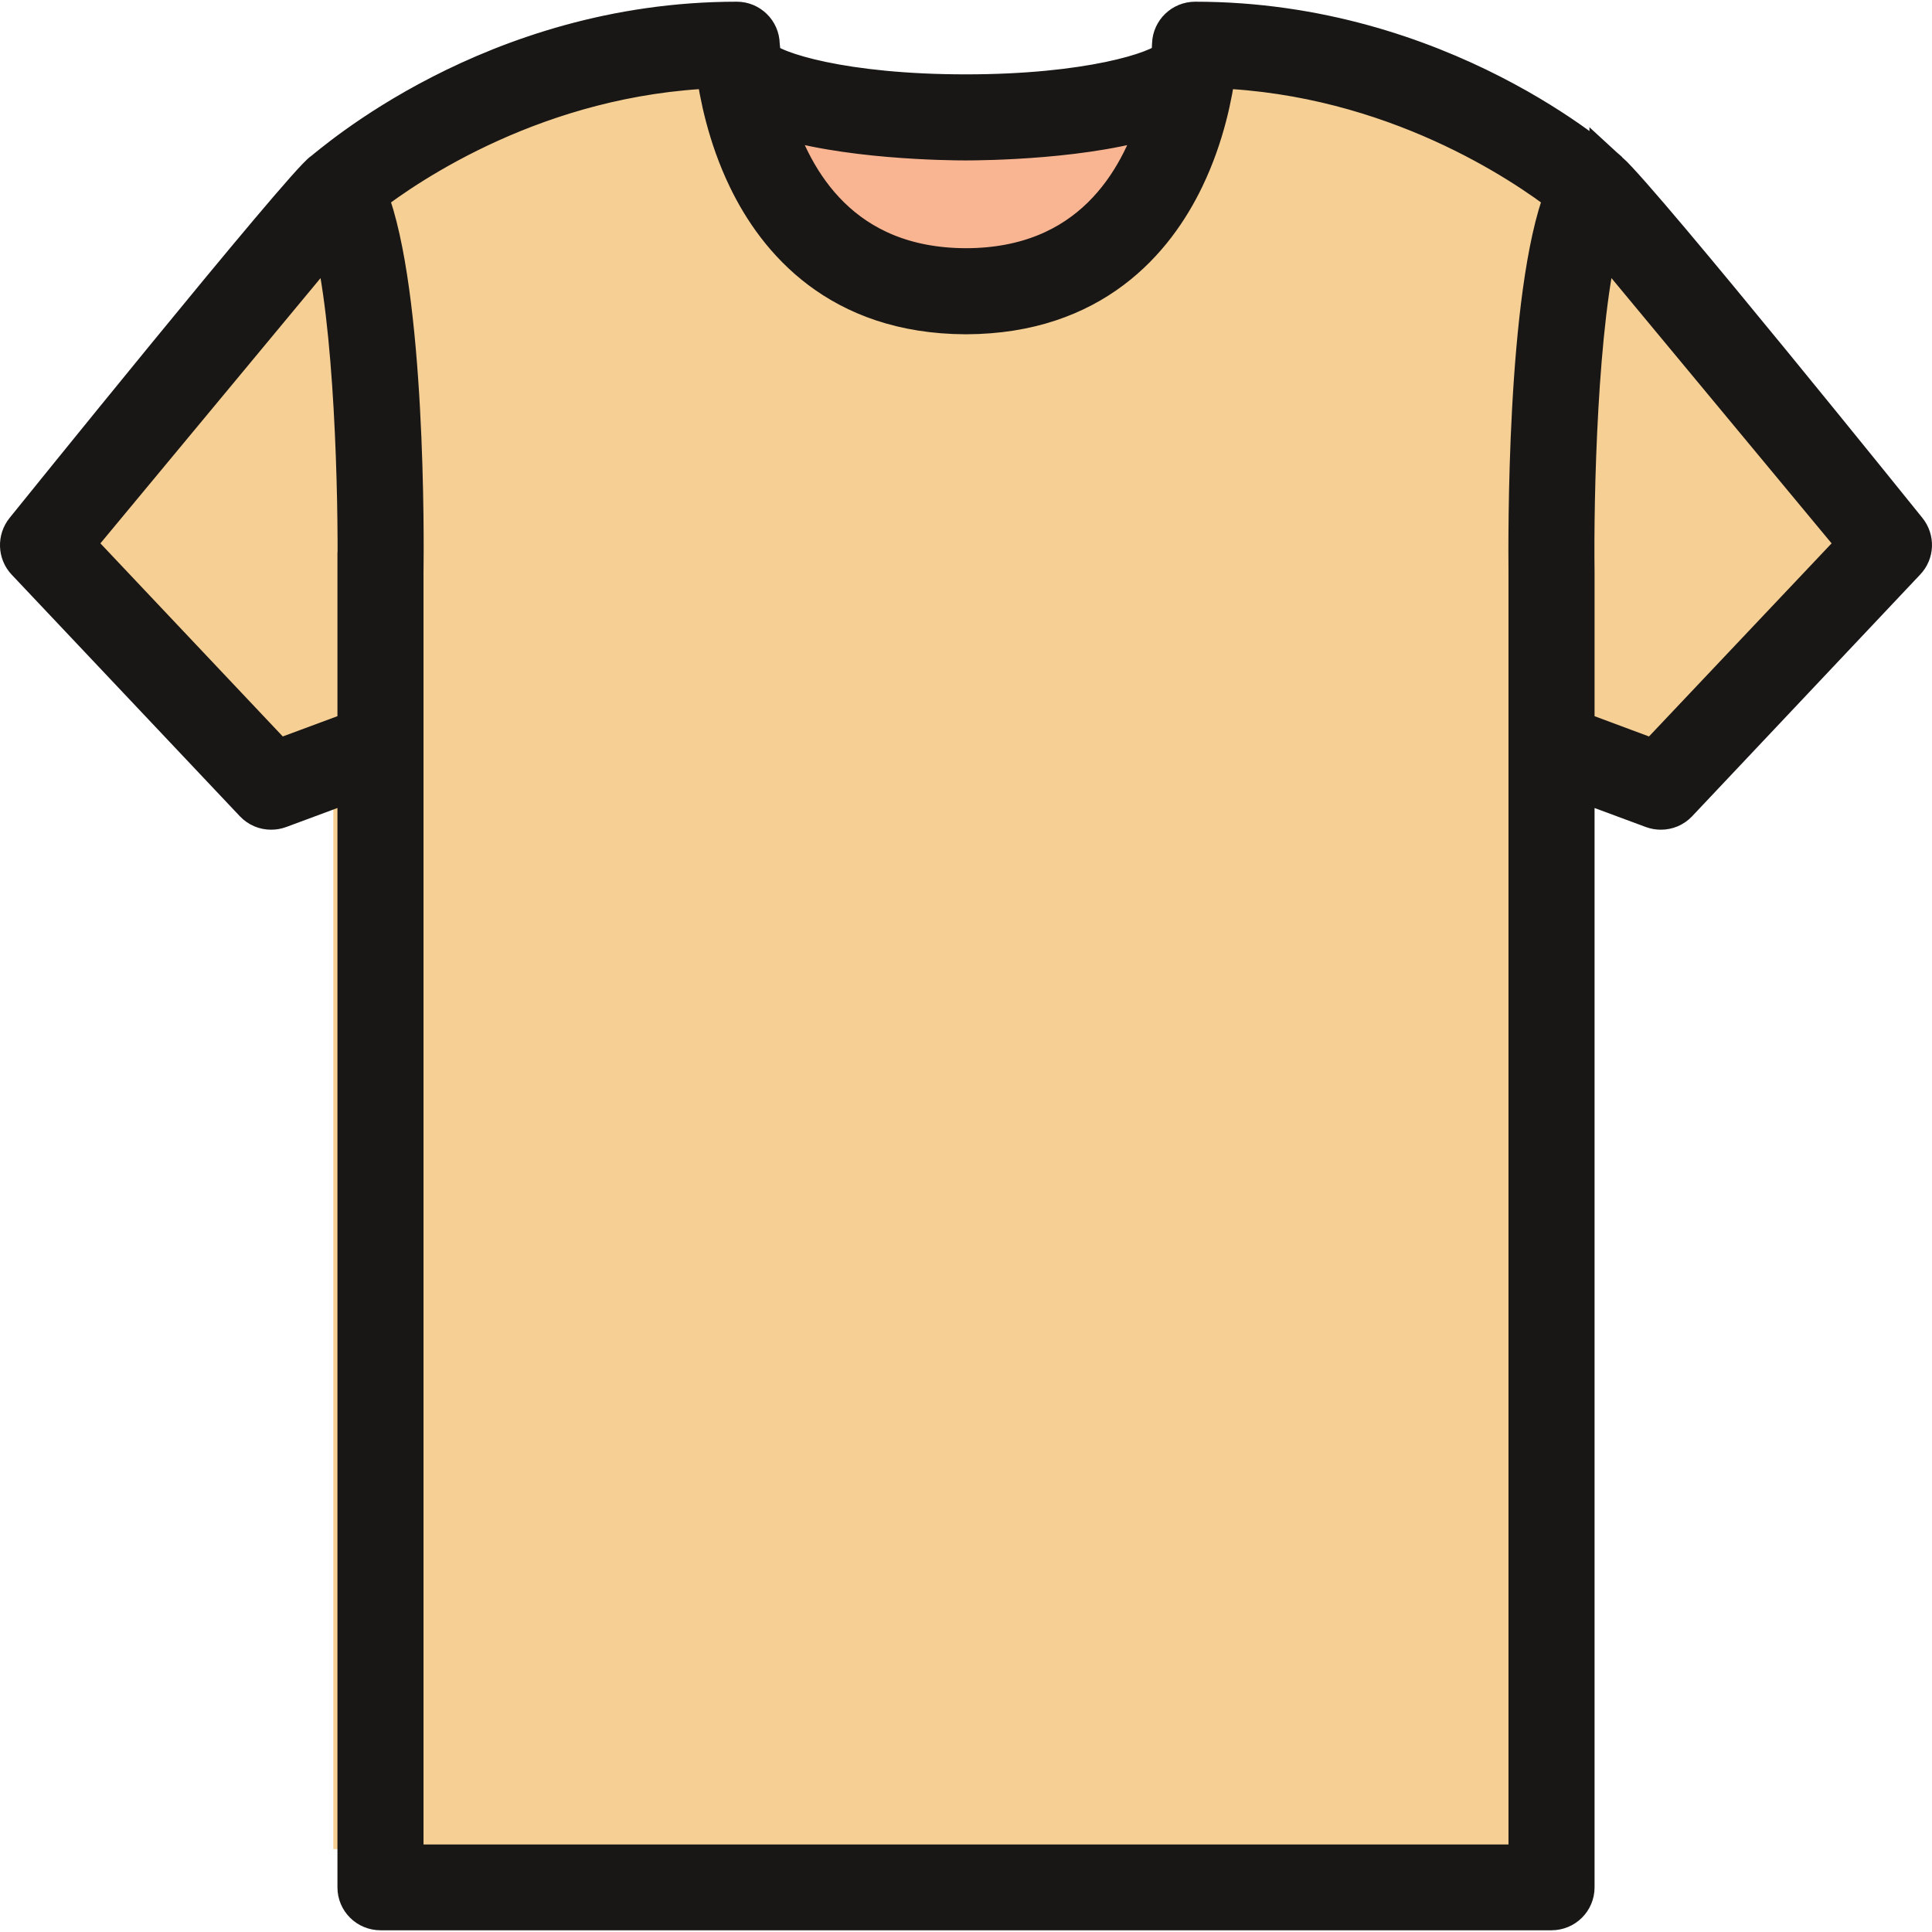
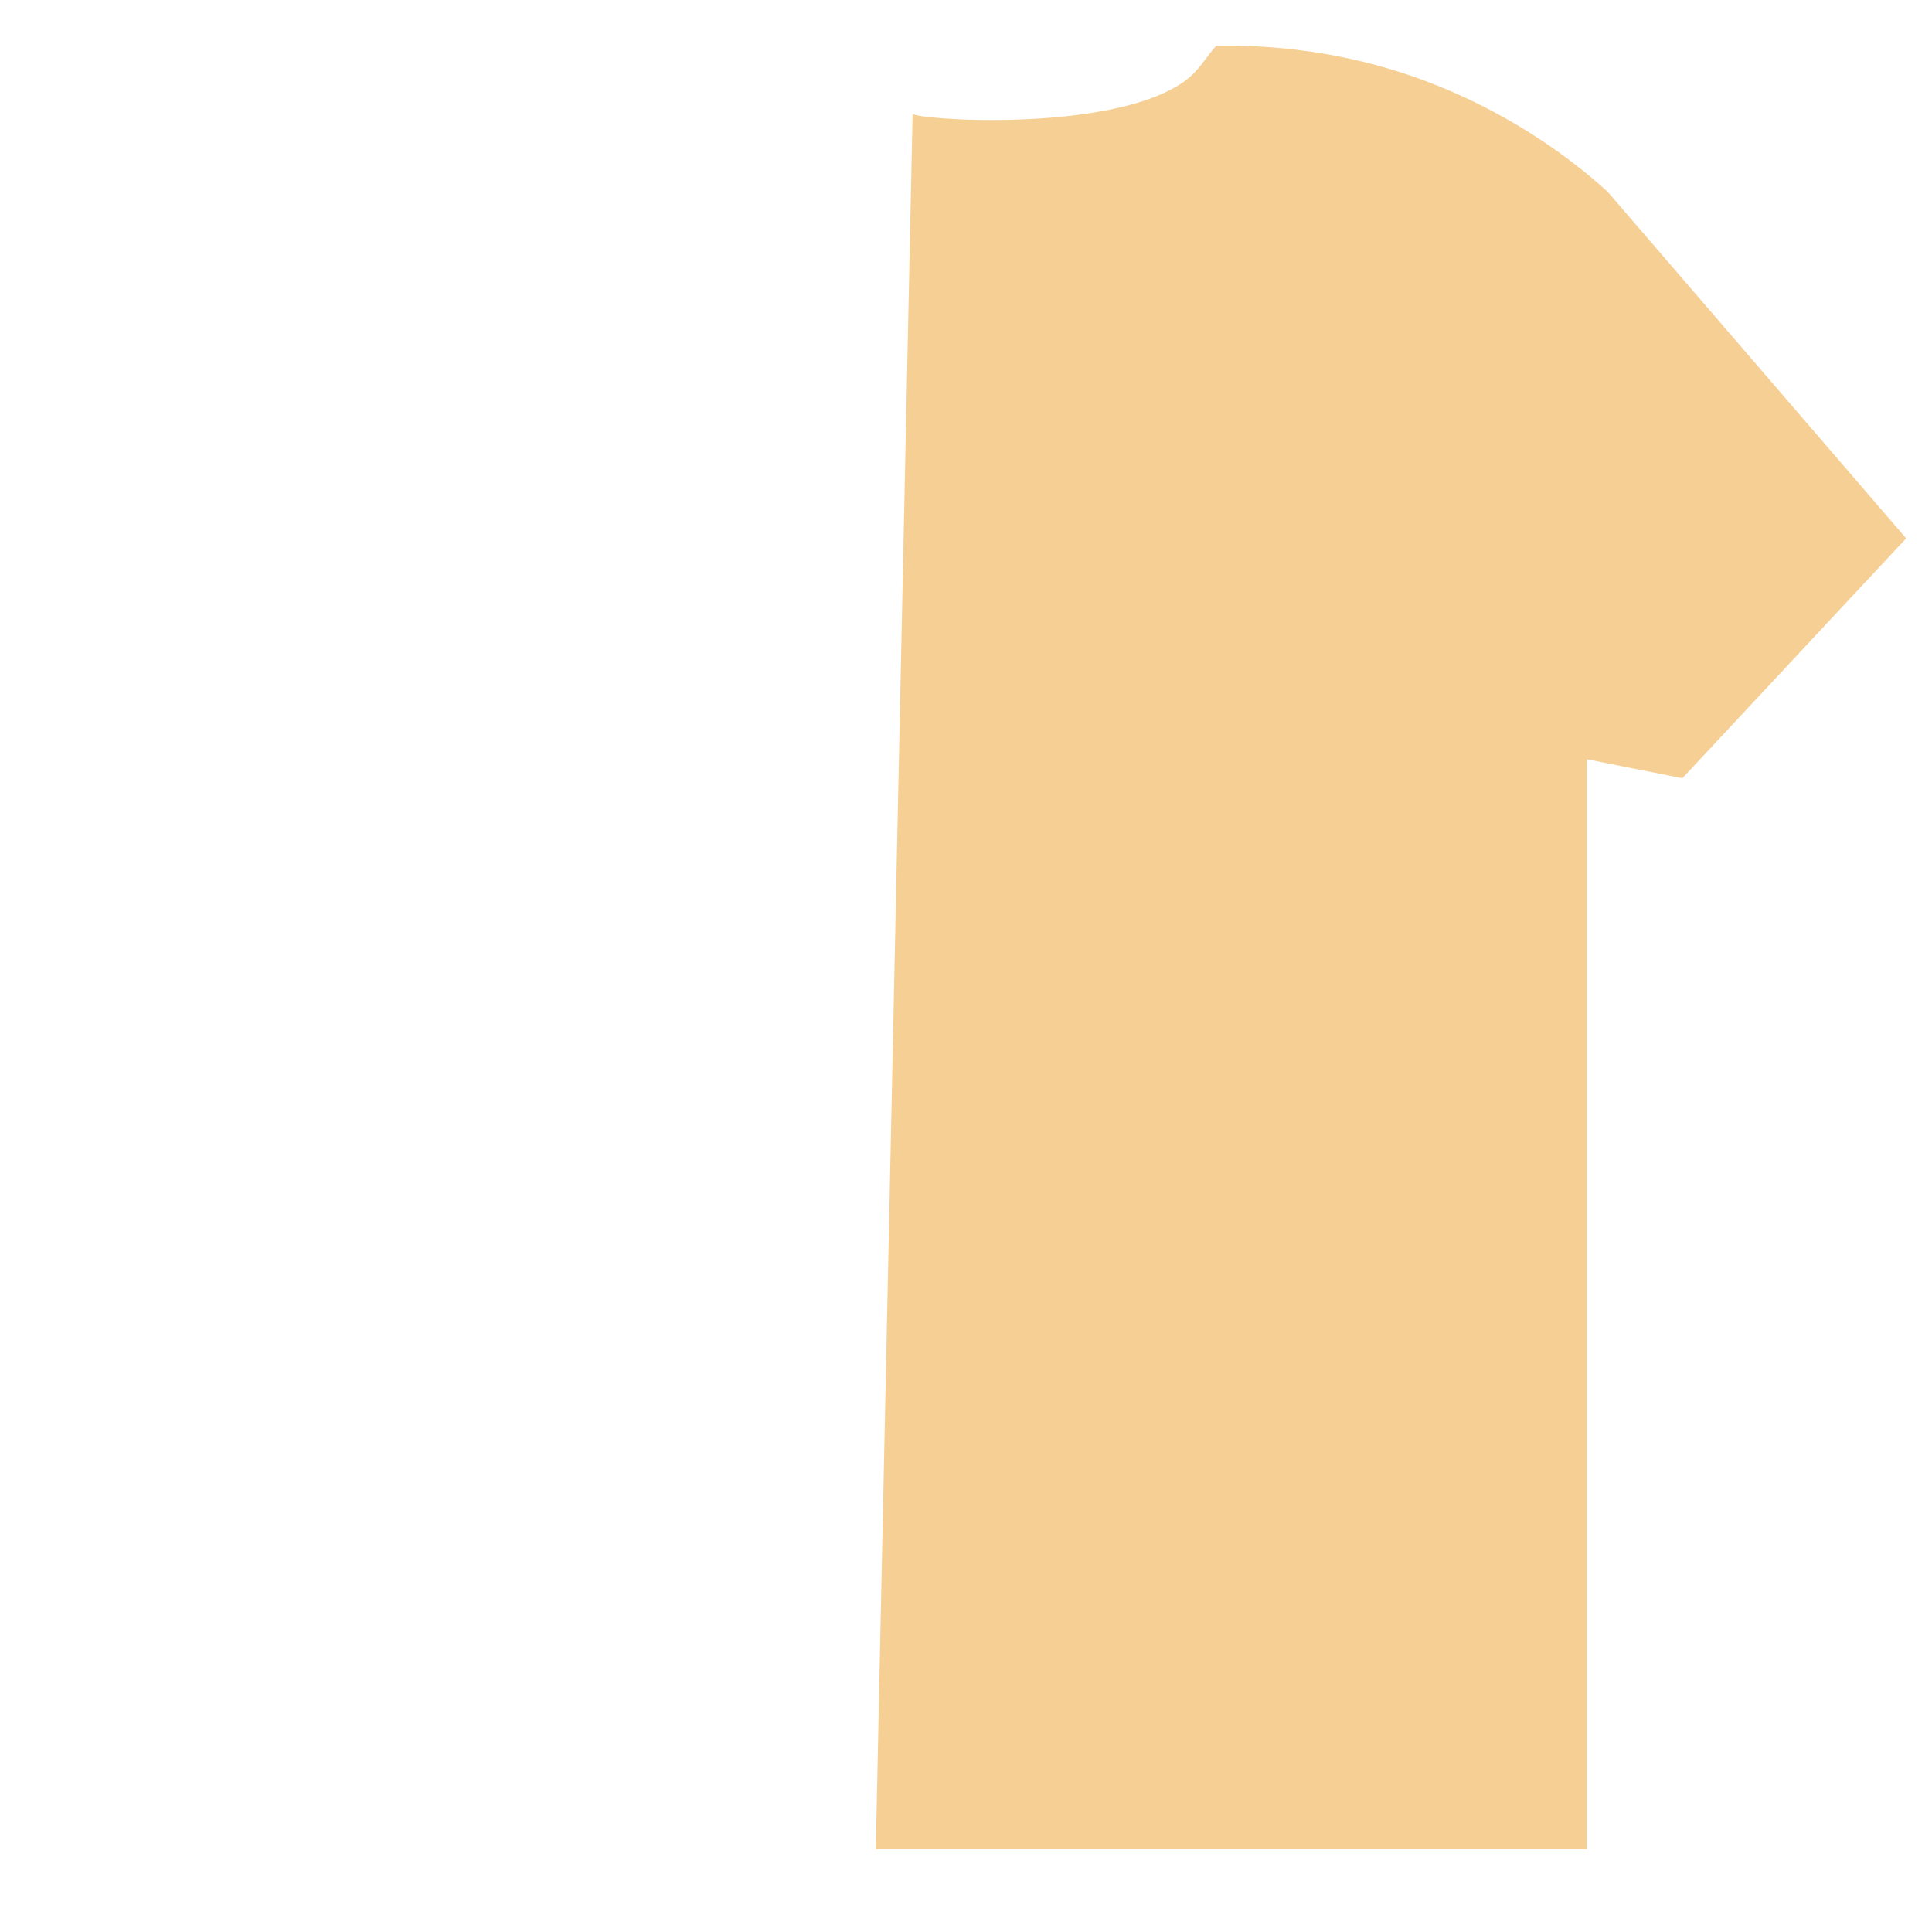
<svg xmlns="http://www.w3.org/2000/svg" xml:space="preserve" width="79px" height="79px" version="1.1" style="shape-rendering:geometricPrecision; text-rendering:geometricPrecision; image-rendering:optimizeQuality; fill-rule:evenodd; clip-rule:evenodd" viewBox="0 0 79.24 79.1">
  <defs>
    <style type="text/css">
   
    .str0 {stroke:#191715;stroke-width:1.6;stroke-miterlimit:22.926}
    .fil3 {fill:none;fill-rule:nonzero}
    .fil2 {fill:#191715;fill-rule:nonzero}
    .fil0 {fill:#F6CF94;fill-rule:nonzero}
    .fil1 {fill:#F9B592;fill-rule:nonzero}
   
  </style>
  </defs>
  <g id="Warstwa_x0020_1">
-     <path class="fil0" d="M13.67 75.77l0 -44.7 -3.31 0.78 -8.88 -9.84 12.38 -14.21c1.39,-1.26 3.81,-3.05 7.07,-4.36 3.75,-1.5 7.13,-1.67 9.11,-1.63 0.49,0.54 1.65,1.1 2.43,1.59 3.17,2 5.39,1.53 8.42,1.3l0 71.07 -27.22 0z" />
    <path class="fil0" d="M65.08 75.77l0 -44.7 3.92 0.78 9.18 -9.84 -12.24 -14.21c-1.38,-1.26 -3.73,-3.05 -6.99,-4.36 -3.74,-1.5 -7.09,-1.67 -9.07,-1.63 -0.49,0.54 -0.72,1.1 -1.5,1.59 -3.17,2 -10.95,1.43 -10.95,1.19l-1.51 71.18 29.16 0z" />
-     <path class="fil1" d="M30.85 3.4c1.84,0.52 4.05,0.99 6.58,1.19 4.76,0.38 8.75,-0.33 11.52,-1.07 -0.81,4.59 -4.21,8.02 -8.19,8.51 -2.49,0.31 -5.4,-0.51 -7.47,-2.68 -2.25,-2.36 -2.42,-5.21 -2.44,-5.95z" />
-     <path class="fil2" d="M67.85 31.07l-3.25 -1.21 0 -6.49c-0.04,-2.95 0.11,-10.32 1.05,-13.82l10.54 12.7 -8.34 8.82zm-5.18 -7.69l0 53 -46.1 0 0 -52.99c0.02,-1.23 0.09,-11.44 -1.48,-15.45 1.66,-1.28 6.98,-4.92 14.25,-5.19 0.14,1.02 0.47,2.75 1.31,4.49 1.22,2.54 3.77,5.58 8.95,5.6l0.01 0 0.01 0 0.01 0 0 0c5.19,-0.02 7.74,-3.06 8.96,-5.6 0.84,-1.74 1.17,-3.47 1.3,-4.49 7.28,0.27 12.6,3.91 14.26,5.19 -1.57,4.01 -1.49,14.22 -1.48,15.44zm-23.06 -17.67c0.7,0 5.1,-0.04 7.92,-1.01 -0.81,2.68 -2.83,6.2 -7.91,6.21 -5.08,-0.01 -7.1,-3.53 -7.91,-6.21 2.83,0.97 7.22,1.01 7.9,1.01zm-24.97 17.67l0 6.48 -3.26 1.21 -8.33 -8.82 10.54 -12.7c0.94,3.5 1.09,10.87 1.05,13.83zm51.35 -16.42c-0.27,-0.25 -6.92,-6.16 -16.97,-6.16 -0.52,0 -0.95,0.41 -0.97,0.93 0,0.05 -0.01,0.27 -0.04,0.59 -0.01,0.01 -0.01,0.02 -0.01,0.03 -0.48,0.51 -3.38,1.43 -8.39,1.43 -5.01,0 -7.9,-0.92 -8.37,-1.43 -0.04,-0.34 -0.05,-0.56 -0.06,-0.61 -0.01,-0.52 -0.44,-0.94 -0.96,-0.94 -10.05,0 -16.66,5.95 -16.97,6.16 -0.79,0.52 -12.23,14.71 -12.23,14.71 -0.31,0.38 -0.29,0.93 0.04,1.28l9.36 9.91c0.19,0.2 0.44,0.3 0.7,0.3 0.12,0 0.23,-0.02 0.34,-0.06l3.18 -1.18 0 45.42c0,0.53 0.43,0.96 0.97,0.96l48.02 0c0.54,0 0.97,-0.43 0.97,-0.96l0 -45.42 3.18 1.18c0.11,0.04 0.22,0.06 0.34,0.06 0.26,0 0.51,-0.1 0.7,-0.3l9.35 -9.91c0.34,-0.35 0.36,-0.9 0.05,-1.28 0,0 -10.76,-13.37 -12.23,-14.71z" />
-     <path class="fil3 str0" d="M67.85 31.07l-3.25 -1.21 0 -6.49c-0.04,-2.95 0.11,-10.32 1.05,-13.82l10.54 12.7 -8.34 8.82zm-5.18 -7.69l0 53 -46.1 0 0 -52.99c0.02,-1.23 0.09,-11.44 -1.48,-15.45 1.66,-1.28 6.98,-4.92 14.25,-5.19 0.14,1.02 0.47,2.75 1.31,4.49 1.22,2.54 3.77,5.58 8.95,5.6l0.01 0 0.01 0 0.01 0 0 0c5.19,-0.02 7.74,-3.06 8.96,-5.6 0.84,-1.74 1.17,-3.47 1.3,-4.49 7.28,0.27 12.6,3.91 14.26,5.19 -1.57,4.01 -1.49,14.22 -1.48,15.44zm-23.06 -17.67c0.7,0 5.1,-0.04 7.92,-1.01 -0.81,2.68 -2.83,6.2 -7.91,6.21 -5.08,-0.01 -7.1,-3.53 -7.91,-6.21 2.83,0.97 7.22,1.01 7.9,1.01zm-24.97 17.67l0 6.48 -3.26 1.21 -8.33 -8.82 10.54 -12.7c0.94,3.5 1.09,10.87 1.05,13.83zm51.35 -16.42c-0.27,-0.25 -6.92,-6.16 -16.97,-6.16 -0.52,0 -0.95,0.41 -0.97,0.93 0,0.05 -0.01,0.27 -0.04,0.59 -0.01,0.01 -0.01,0.02 -0.01,0.03 -0.48,0.51 -3.38,1.43 -8.39,1.43 -5.01,0 -7.9,-0.92 -8.37,-1.43 -0.04,-0.34 -0.05,-0.56 -0.06,-0.61 -0.01,-0.52 -0.44,-0.94 -0.96,-0.94 -10.05,0 -16.66,5.95 -16.97,6.16 -0.79,0.52 -12.23,14.71 -12.23,14.71 -0.31,0.38 -0.29,0.93 0.04,1.28l9.36 9.91c0.19,0.2 0.44,0.3 0.7,0.3 0.12,0 0.23,-0.02 0.34,-0.06l3.18 -1.18 0 45.42c0,0.53 0.43,0.96 0.97,0.96l48.02 0c0.54,0 0.97,-0.43 0.97,-0.96l0 -45.42 3.18 1.18c0.11,0.04 0.22,0.06 0.34,0.06 0.26,0 0.51,-0.1 0.7,-0.3l9.35 -9.91c0.34,-0.35 0.36,-0.9 0.05,-1.28 0,0 -10.76,-13.37 -12.23,-14.71z" />
  </g>
</svg>